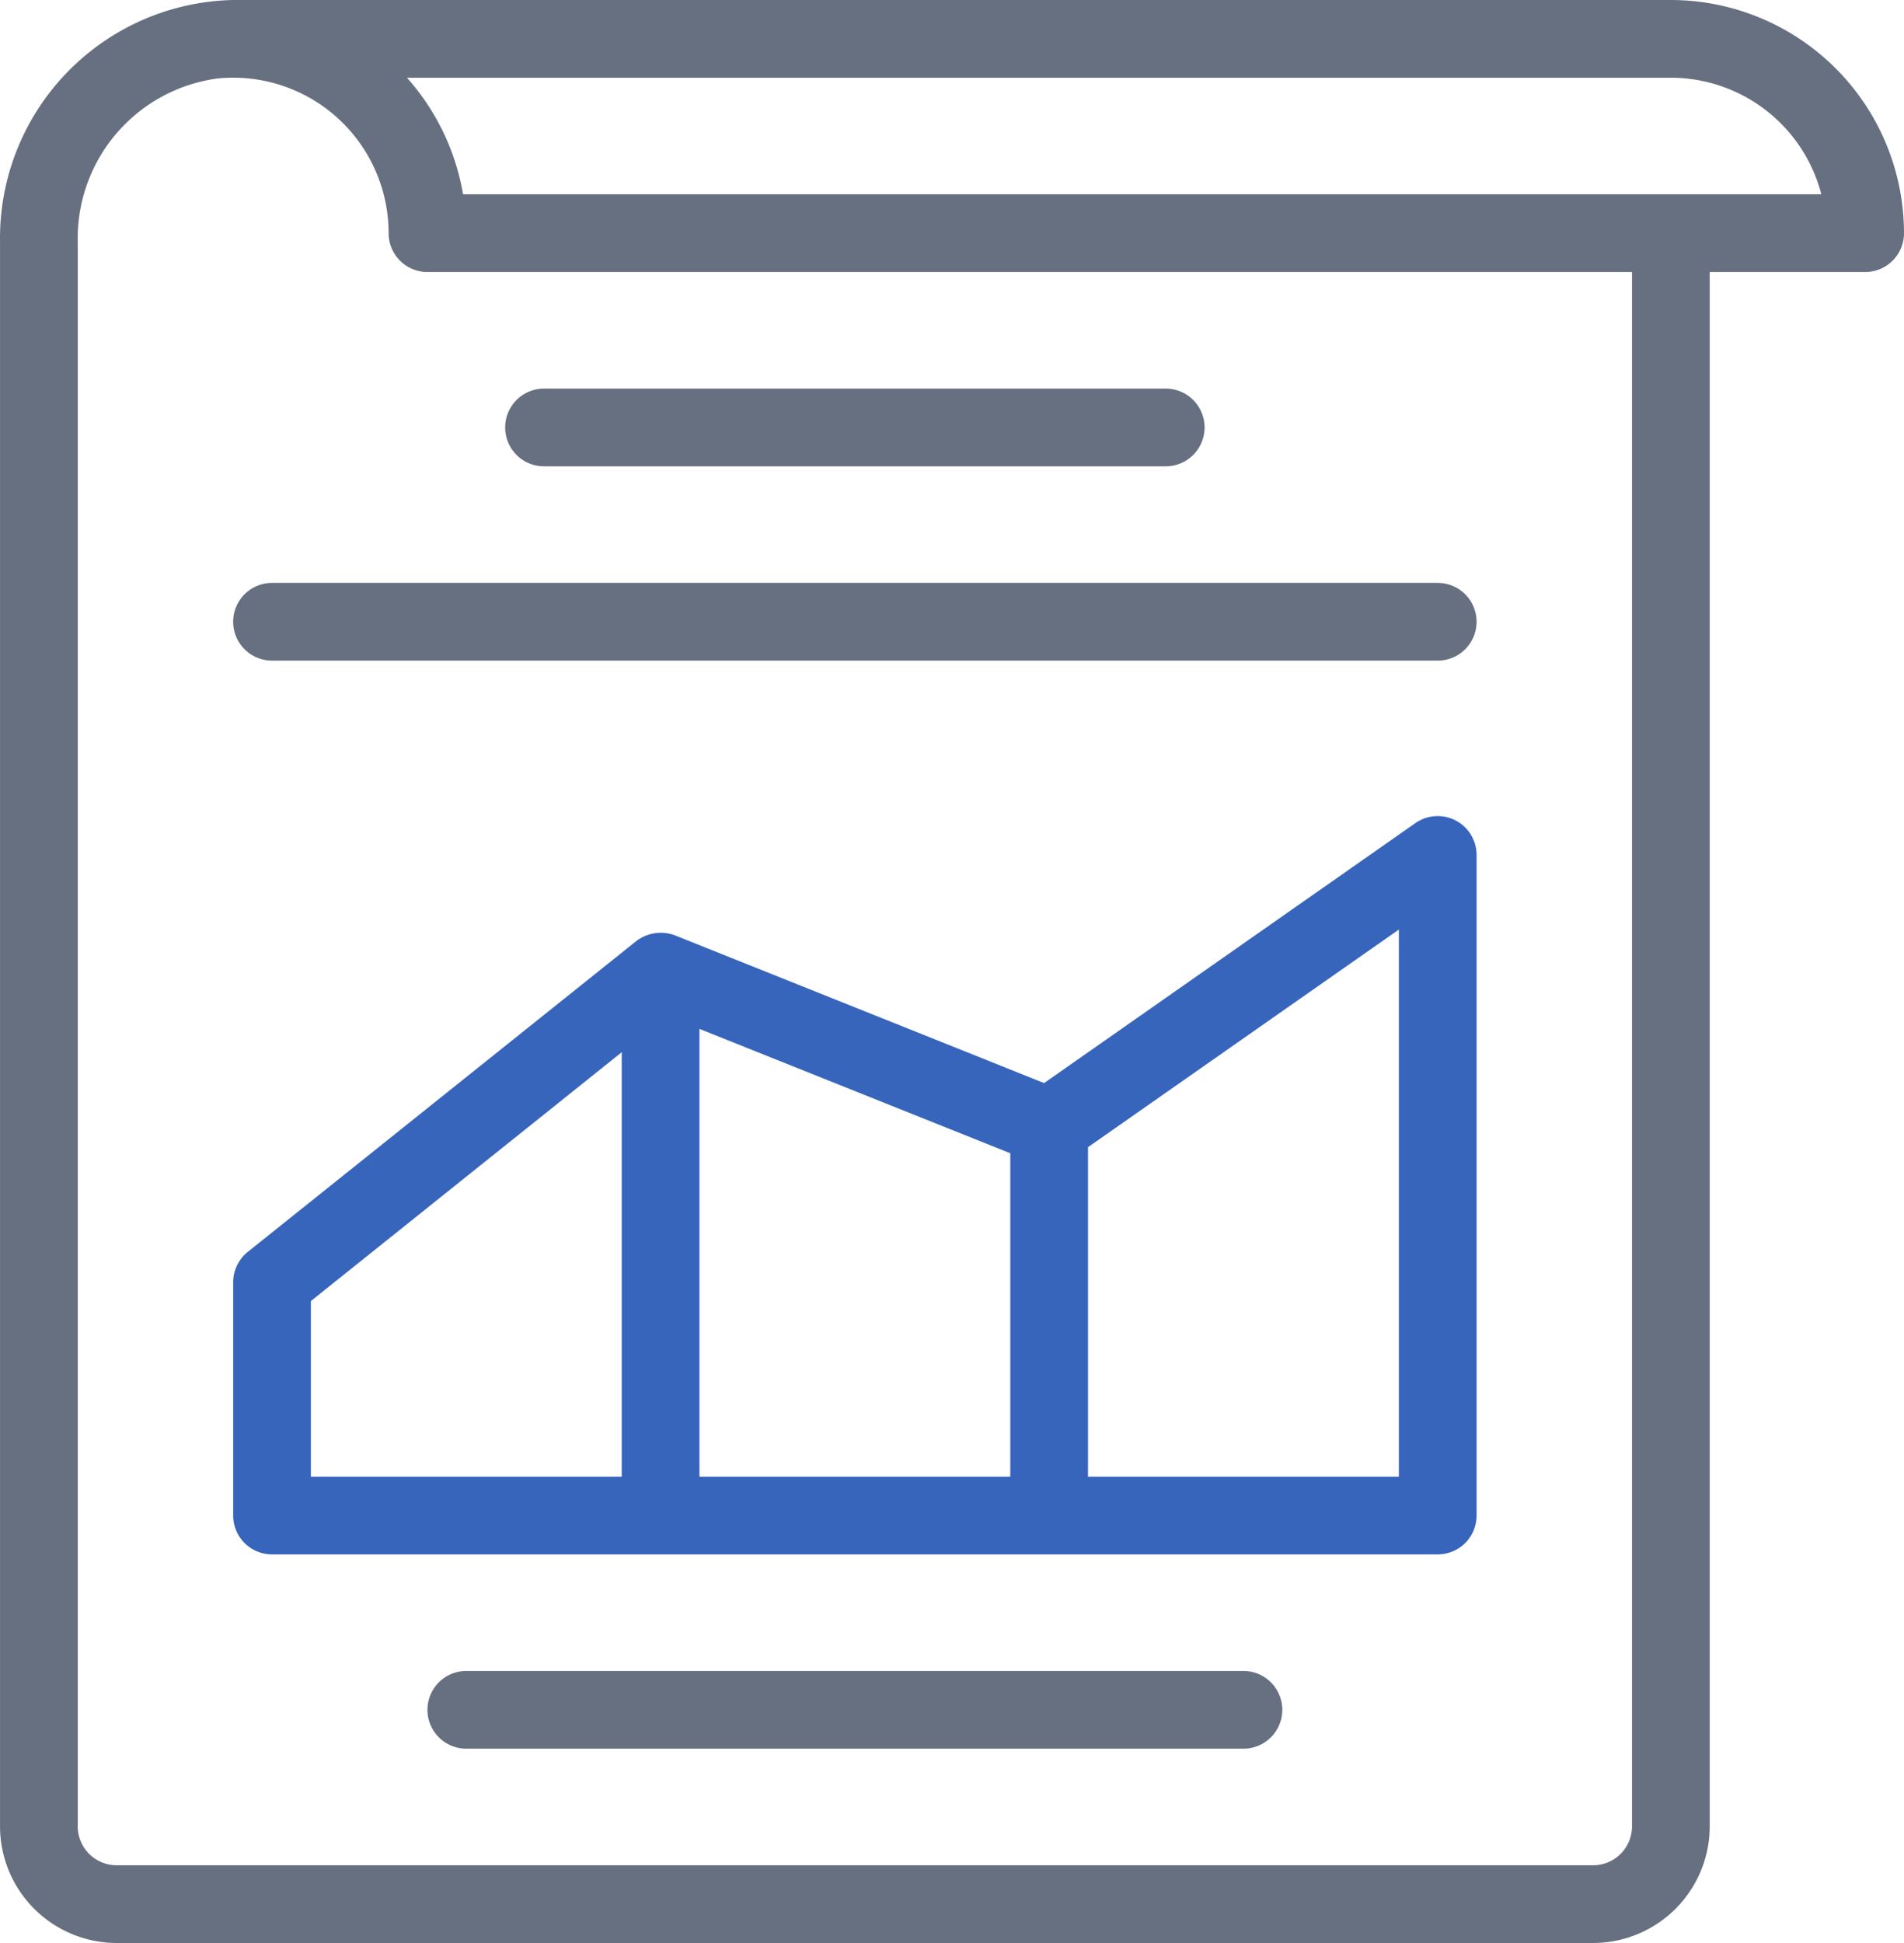
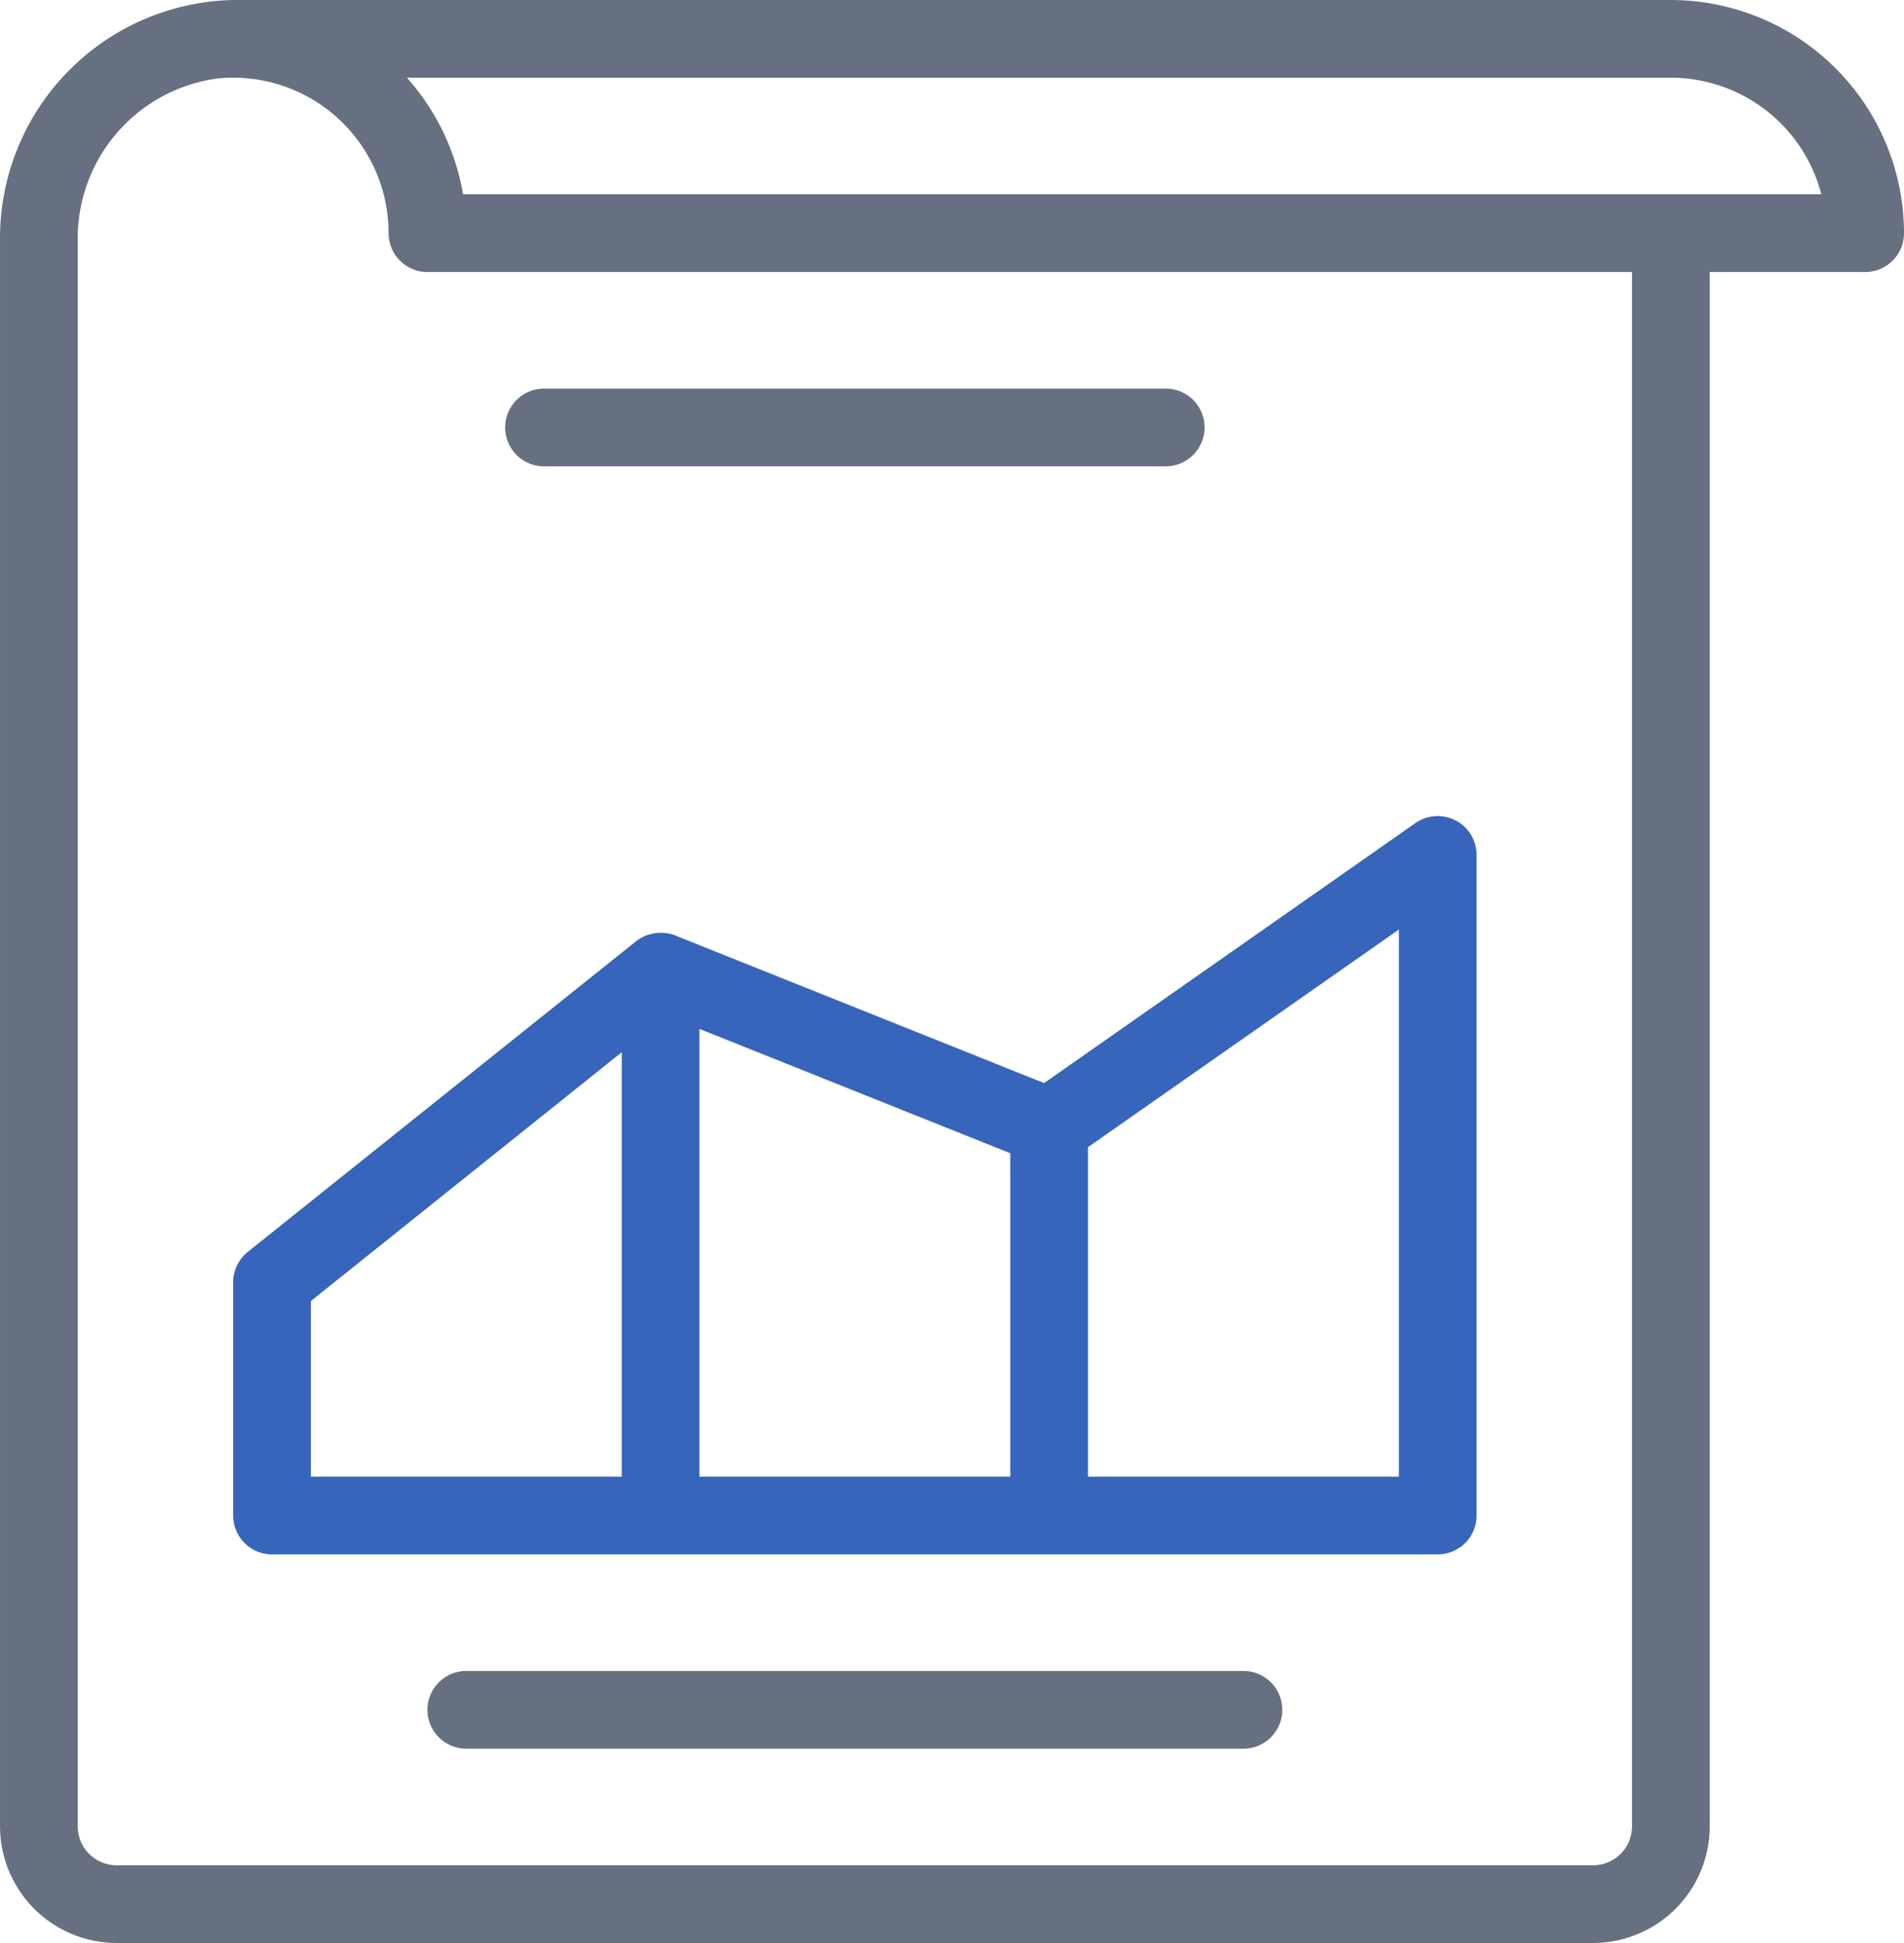
<svg xmlns="http://www.w3.org/2000/svg" width="68.111" height="69.5" viewBox="0 0 68.111 69.5">
  <g transform="translate(-0.999 -1)">
    <path d="M60.77,1H9.34A8.519,8.519,0,0,0,1,9.639V66.33A4.175,4.175,0,0,0,5.17,70.5H57.99a4.175,4.175,0,0,0,4.17-4.17V10.73h5.56a1.389,1.389,0,0,0,1.39-1.39A8.349,8.349,0,0,0,60.77,1ZM59.38,66.33a1.391,1.391,0,0,1-1.39,1.39H5.17a1.391,1.391,0,0,1-1.39-1.39V9.639A5.768,5.768,0,0,1,8.789,3.806,5.561,5.561,0,0,1,14.9,9.34a1.39,1.39,0,0,0,1.39,1.39H59.38ZM17.563,7.95a8.373,8.373,0,0,0-2.006-4.17H60.77a5.568,5.568,0,0,1,5.383,4.17Z" transform="translate(0)" fill="#677080" />
    <path d="M41.19,44H13.39a1.39,1.39,0,0,0,0,2.78h27.8a1.39,1.39,0,1,0,0-2.78Z" transform="translate(4.29 16.77)" fill="#677080" />
-     <path d="M7,17.39a1.39,1.39,0,0,0,1.39,1.39h41.7a1.39,1.39,0,0,0,0-2.78H8.39A1.39,1.39,0,0,0,7,17.39Z" transform="translate(2.34 5.85)" fill="#677080" />
    <path d="M15.39,13.78H37.63a1.39,1.39,0,0,0,0-2.78H15.39a1.39,1.39,0,1,0,0,2.78Z" transform="translate(5.07 3.9)" fill="#677080" />
    <path d="M49.293,22.251l-13.284,9.3-13.2-5.282a1.448,1.448,0,0,0-1.385.2l-13.9,11.12A1.392,1.392,0,0,0,7,38.68v8.34a1.39,1.39,0,0,0,1.39,1.39h41.7a1.389,1.389,0,0,0,1.39-1.39V23.39a1.391,1.391,0,0,0-2.187-1.139ZM20.9,45.63H9.78V39.348l11.12-8.9Zm13.9,0H23.68V29.613L34.8,34.061Zm13.9,0H37.58V33.844L48.7,26.06Z" transform="translate(2.34 8.19)" fill="#3765bc" />
  </g>
</svg>